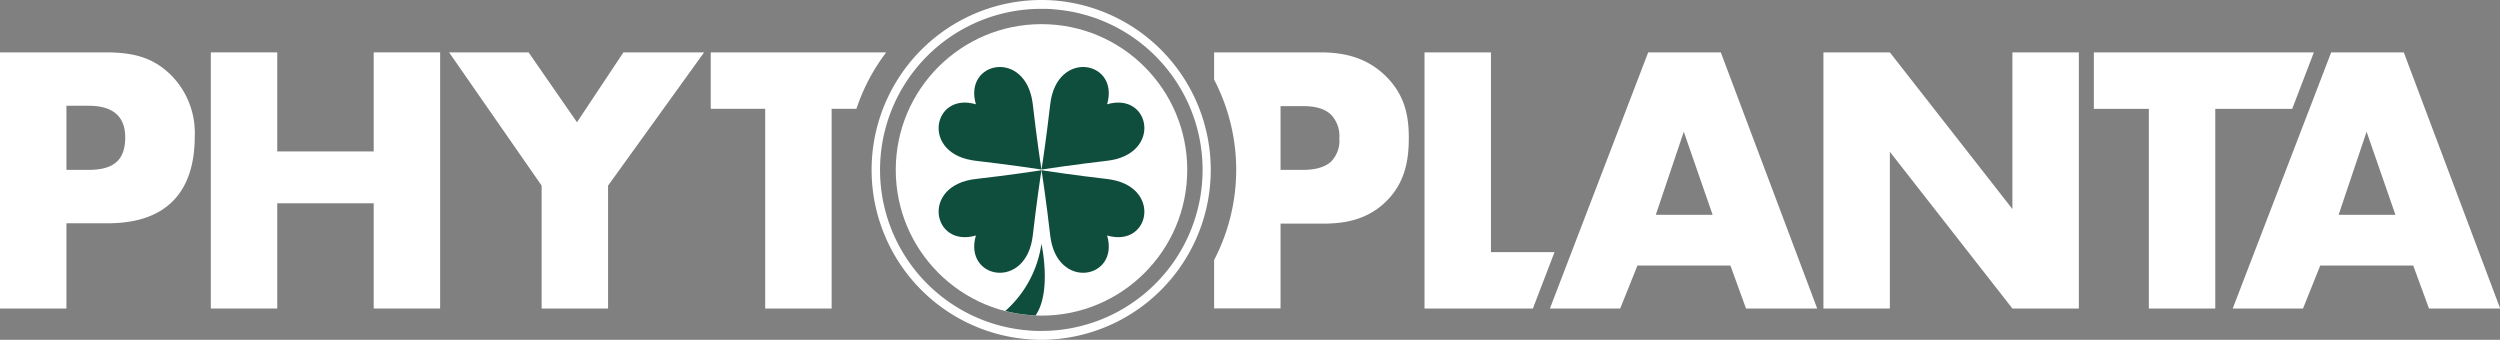
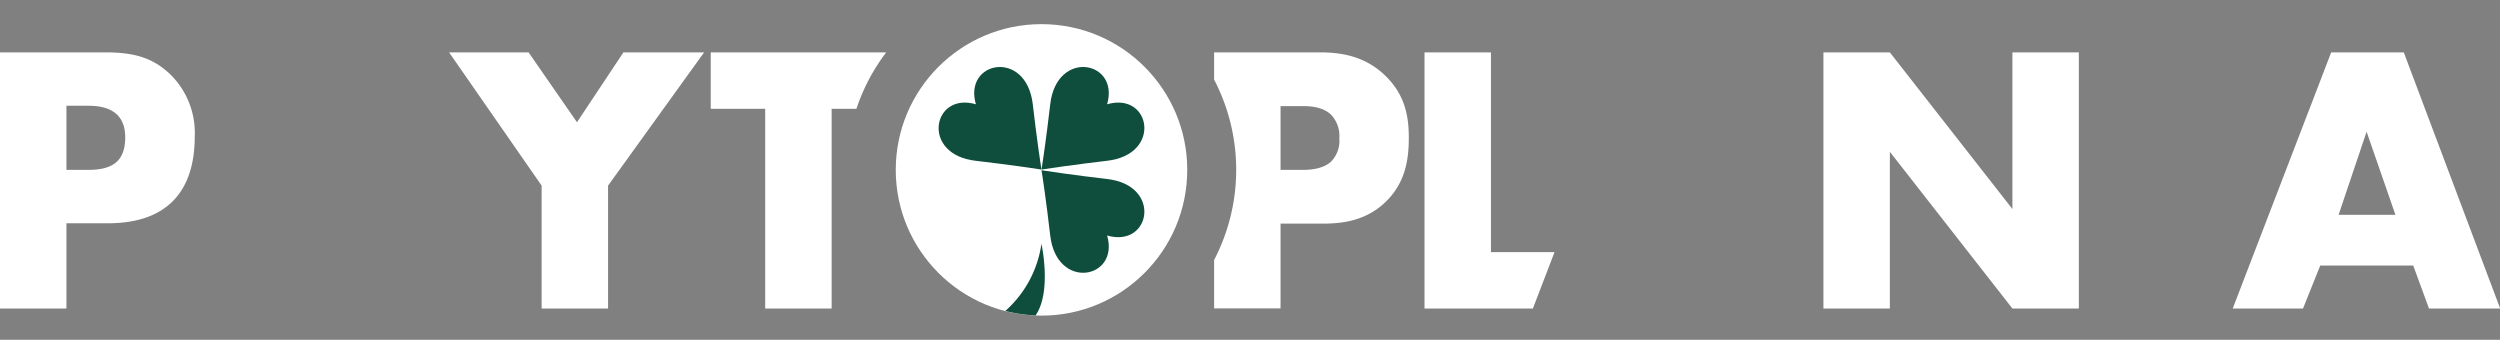
<svg xmlns="http://www.w3.org/2000/svg" id="Ebene_4" data-name="Ebene 4" viewBox="0 0 421.46 57.29">
  <rect x="0" y="0" width="421.46" height="57.29" fill="#808080" stroke="none" />
  <defs>
    <style>.cls-1{fill:#fff;}.cls-2{fill:#fff;}.cls-3{fill:#0f4e3c;}</style>
  </defs>
  <path class="cls-1" d="M39.2,82.59H28V39.41H45.81c5,0,8,1,10.81,3.62a13.82,13.82,0,0,1,4.21,10.56c0,9.58-5,14.63-14.63,14.63h-7Zm3.69-23.37c4.34,0,6.22-1.68,6.22-5.5,0-3.5-2.07-5.31-6.15-5.31H39.2V59.22Z" transform="translate(-28 -30.58)" />
-   <path class="cls-1" d="M91,56.11V39.41h11.2V82.59H91V64.85H74.74V82.59H63.54V39.41h11.2v16.7Z" transform="translate(-28 -30.58)" />
  <path class="cls-1" d="M103.71,39.41h13.4l8.16,11.78,7.83-11.78h13.6L130.51,61.87V82.59h-11.2V61.87Z" transform="translate(-28 -30.58)" />
  <path class="cls-2" d="M261.49,43.29c-3.3-3.17-7.19-3.88-10.94-3.88H232.68V44a32.91,32.91,0,0,1,0,30.41v8.16h11.2V68.28h7.06c3.36,0,7.38-.45,10.74-3.75s3.82-7.32,3.82-10.75C265.5,50.15,264.86,46.53,261.49,43.29Zm-9.13,14.57c-1.36,1.23-3.56,1.36-4.72,1.36h-3.76V48.47h3.82c1.42,0,3.5.19,4.79,1.55a5.24,5.24,0,0,1,1.3,3.89A5,5,0,0,1,252.36,57.86Z" transform="translate(-28 -30.58)" />
  <polygon class="cls-2" points="251.35 42.5 251.35 8.83 240.15 8.83 240.15 52.01 258.42 52.01 262.07 42.5 251.35 42.5" />
-   <polygon class="cls-2" points="390.08 8.83 352.99 8.83 352.99 18.35 362.26 18.35 362.26 52.01 373.46 52.01 373.46 18.35 386.43 18.35 390.08 8.83" />
-   <path class="cls-2" d="M319.72,75.34H304.05l-2.91,7.25H289.29l16.57-43.18H318.1l16.25,43.18h-12Zm-3-8.55-4.86-14-4.72,14Z" transform="translate(-28 -30.58)" />
  <path class="cls-2" d="M434.83,75.34H419.16l-2.91,7.25H404.4L421,39.41h12.24l16.25,43.18h-12Zm-3-8.55-4.86-14-4.72,14Z" transform="translate(-28 -30.58)" />
  <path class="cls-2" d="M335.4,82.59V39.41h11.2l20.66,26.41V39.41h11.2V82.59h-11.2L346.6,56.17V82.59Z" transform="translate(-28 -30.58)" />
  <circle class="cls-1" cx="175.58" cy="28.64" r="24.57" />
-   <path class="cls-1" d="M203.55,30.58m0,1.49c.72,0,1.45,0,2.18.09a27.1,27.1,0,0,1,18.51,9.44,27.19,27.19,0,0,1,5.12,9.07,27.16,27.16,0,0,1-25.75,35.7c-.72,0-1.46,0-2.18-.08a27.15,27.15,0,0,1,2.12-54.22m0-1.49,0,0a28.64,28.64,0,0,0-2.24,57.19c.77.07,1.54.1,2.3.1a28.65,28.65,0,0,0,2.24-57.2c-.77-.06-1.54-.09-2.3-.09Z" transform="translate(-28 -30.58)" />
  <path class="cls-3" d="M202.57,83.77c2.79-4,1-12.1,1-12.1A18.61,18.61,0,0,1,197.48,83a23.66,23.66,0,0,0,4.15.69Z" transform="translate(-28 -30.58)" />
  <path class="cls-1" d="M177.4,39.41H147.82v9.51H157V82.59h11.2V48.92h4.18A32.75,32.75,0,0,1,177.4,39.41Z" transform="translate(-28 -30.58)" />
  <path class="cls-3" d="M214.64,70.28c2.15,7.33-8.5,9.37-9.59,0-.64-5.55-1.31-10.08-1.47-11,1,.16,5.5.83,11,1.47C224,61.78,222,72.43,214.64,70.28Z" transform="translate(-28 -30.58)" />
  <path class="cls-3" d="M214.64,48.16c2.15-7.33-8.5-9.37-9.59,0-.64,5.55-1.31,10.08-1.47,11,1-.16,5.5-.82,11-1.47C224,56.66,222,46,214.64,48.16Z" transform="translate(-28 -30.58)" />
-   <path class="cls-3" d="M192.52,70.28c-2.15,7.33,8.5,9.37,9.59,0,.64-5.55,1.31-10.08,1.47-11-1,.16-5.5.83-11.05,1.47C183.15,61.78,185.19,72.43,192.52,70.28Z" transform="translate(-28 -30.58)" />
  <path class="cls-3" d="M192.52,48.16c-2.15-7.33,8.5-9.37,9.59,0,.64,5.55,1.31,10.08,1.47,11-1-.16-5.5-.82-11.05-1.47C183.15,56.66,185.19,46,192.52,48.16Z" transform="translate(-28 -30.58)" />
</svg>